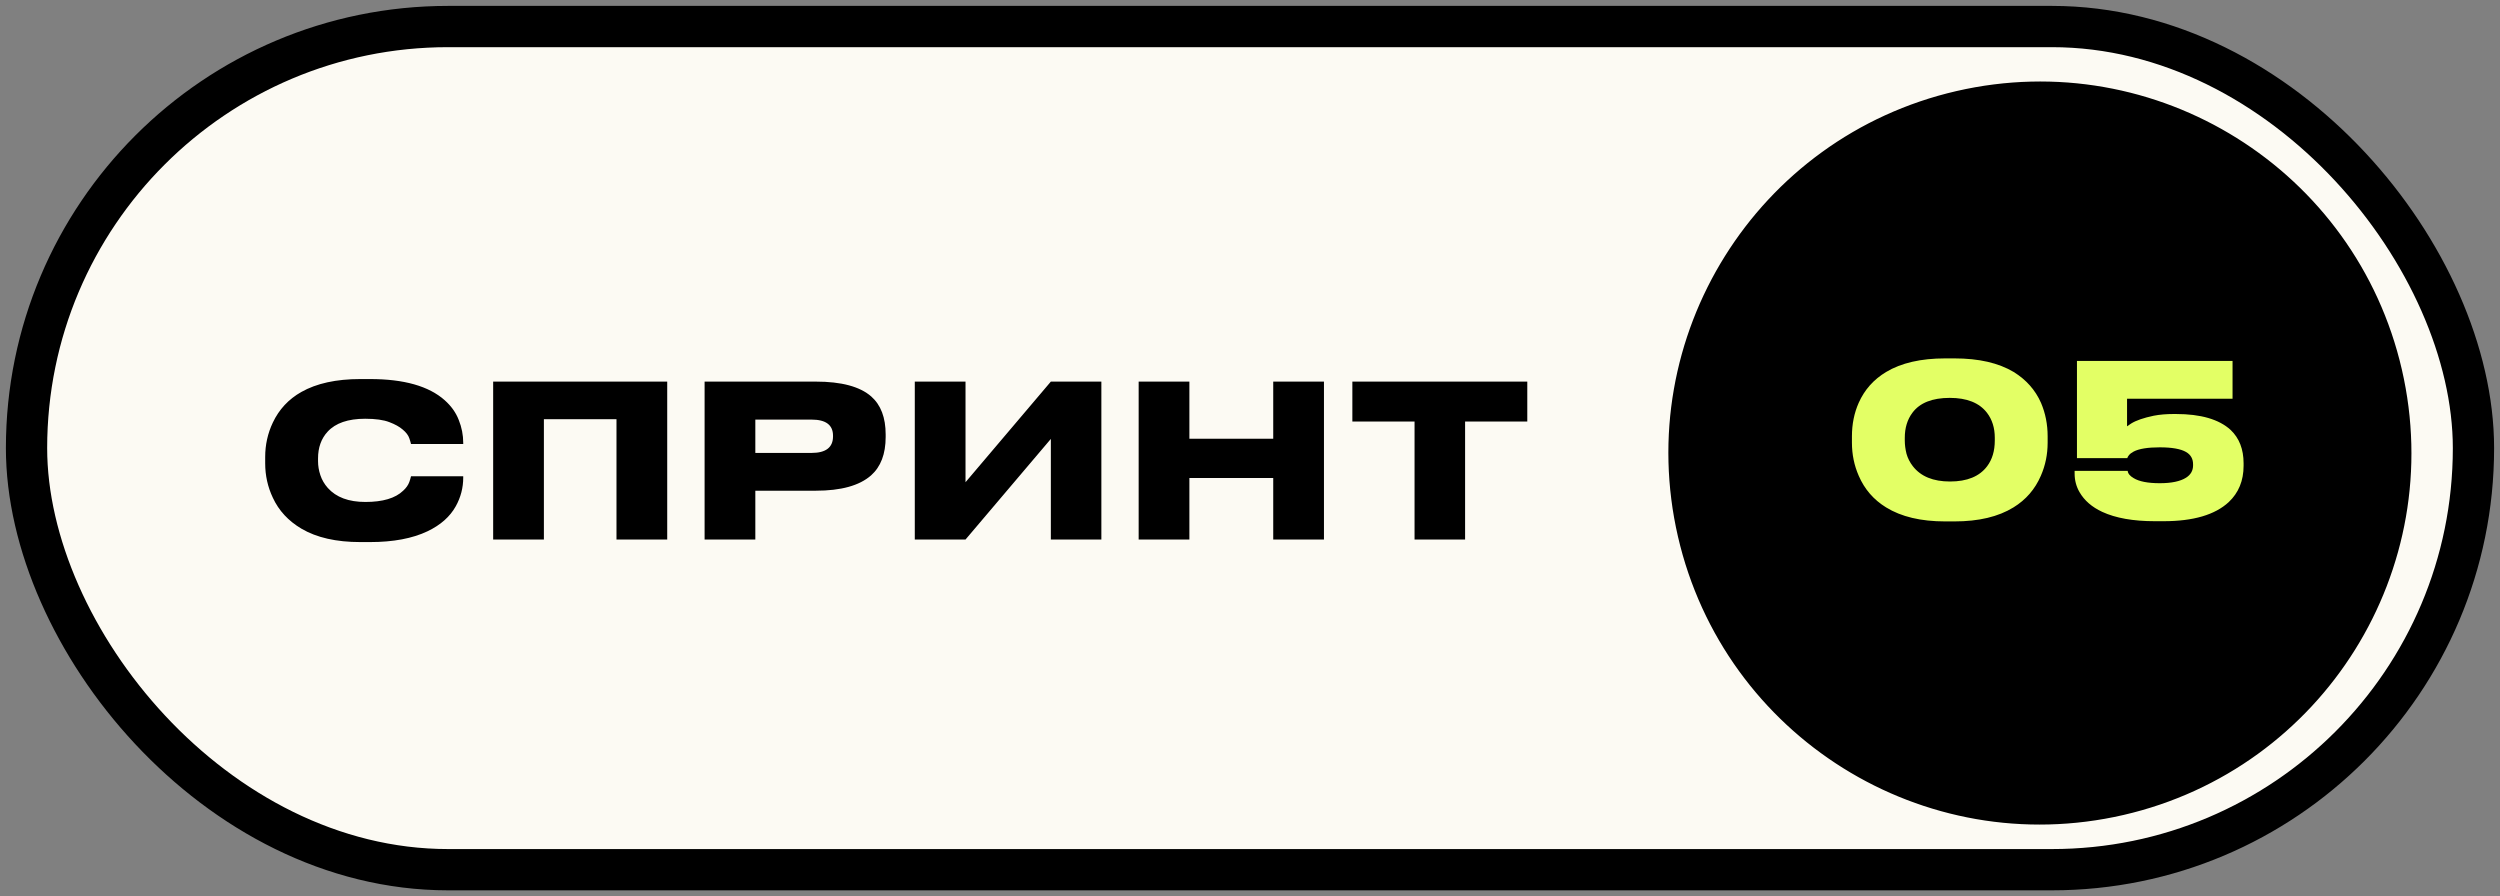
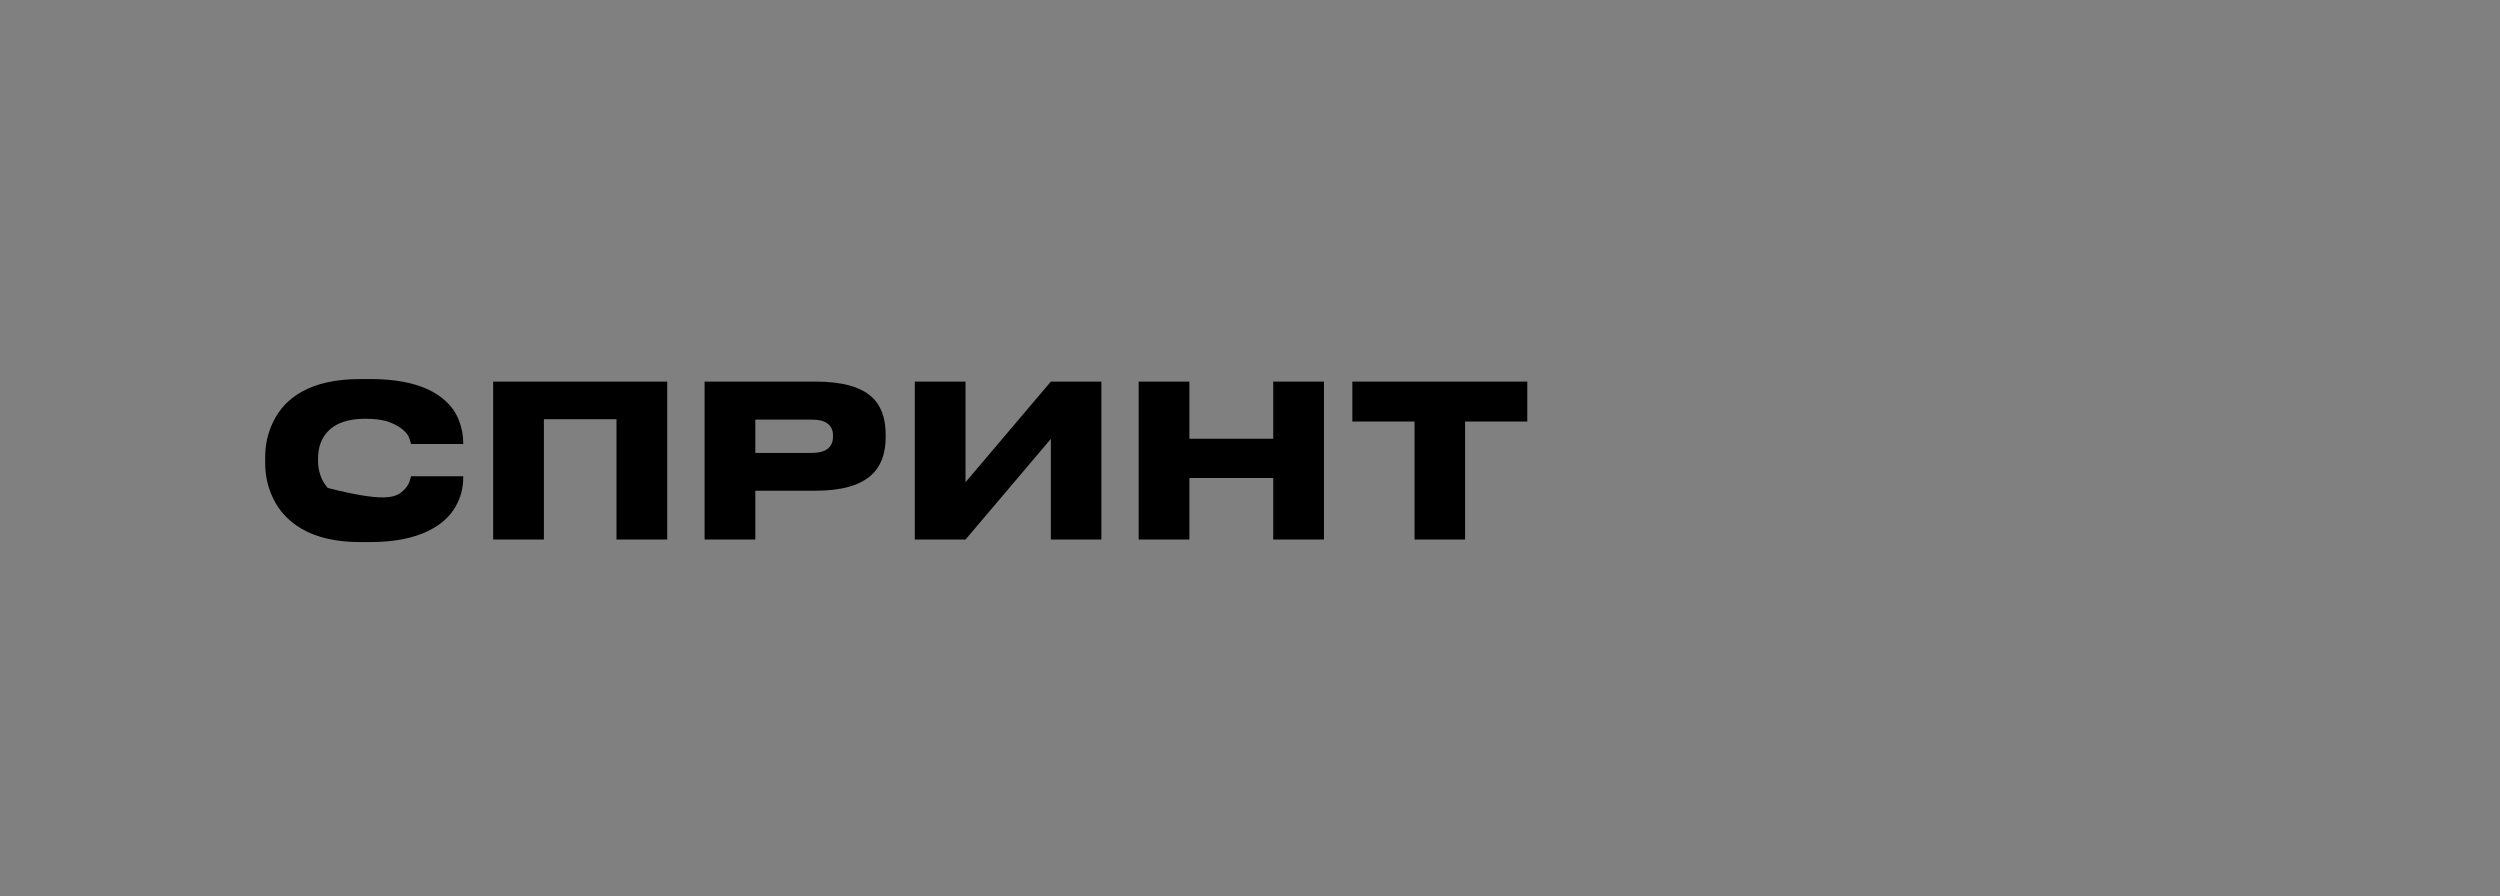
<svg xmlns="http://www.w3.org/2000/svg" width="106" height="38" viewBox="0 0 106 38" fill="none">
  <rect x="0" y="0" width="106" height="38" fill="#808080" stroke="none" />
-   <rect x="1.125" y="1.125" width="103.75" height="35.75" rx="17.875" fill="#FCFAF3" stroke="black" stroke-width="1.75" />
-   <path d="M15.276 22.984C14.256 22.984 13.425 22.795 12.783 22.417C12.225 22.087 11.82 21.649 11.568 21.103C11.352 20.647 11.244 20.161 11.244 19.645V19.375C11.244 18.859 11.352 18.373 11.568 17.917C11.832 17.359 12.234 16.927 12.774 16.621C13.422 16.255 14.256 16.072 15.276 16.072H15.69C17.13 16.072 18.186 16.372 18.858 16.972C19.134 17.218 19.332 17.497 19.452 17.809C19.578 18.121 19.641 18.445 19.641 18.781V18.826H17.427C17.409 18.748 17.385 18.667 17.355 18.583C17.313 18.457 17.22 18.334 17.076 18.214C16.938 18.094 16.749 17.989 16.509 17.899C16.263 17.803 15.921 17.755 15.483 17.755C14.757 17.755 14.226 17.938 13.89 18.304C13.62 18.598 13.485 18.976 13.485 19.438V19.555C13.485 19.753 13.518 19.951 13.584 20.149C13.65 20.347 13.755 20.527 13.899 20.689C14.253 21.085 14.784 21.283 15.492 21.283C16.23 21.283 16.764 21.124 17.094 20.806C17.22 20.692 17.307 20.569 17.355 20.437C17.385 20.353 17.409 20.272 17.427 20.194H19.641V20.248C19.641 20.68 19.536 21.085 19.326 21.463C19.08 21.907 18.681 22.261 18.129 22.525C17.487 22.831 16.674 22.984 15.69 22.984H15.276ZM20.91 22.876V16.18H28.29V22.876H26.139V17.773H23.061V22.876H20.91ZM32.026 20.806V22.876H29.875V16.18H34.591C35.677 16.18 36.46 16.39 36.94 16.81C37.348 17.17 37.552 17.707 37.552 18.421V18.529C37.552 19.249 37.345 19.792 36.931 20.158C36.439 20.59 35.659 20.806 34.591 20.806H32.026ZM32.026 19.204H34.411C35.017 19.204 35.32 18.97 35.32 18.502V18.475C35.32 18.019 35.017 17.791 34.411 17.791H32.026V19.204ZM44.556 22.876V18.61L40.938 22.876H38.787V16.18H40.938V20.446L44.556 16.18H46.698V22.876H44.556ZM48.279 22.876V16.18H50.43V18.601H53.985V16.18H56.136V22.876H53.985V20.266H50.43V22.876H48.279ZM59.977 22.876V17.872H57.34V16.18H64.757V17.872H62.12V22.876H59.977Z" fill="black" />
-   <circle cx="86.492" cy="19.209" r="14.875" transform="rotate(-103 86.492 19.209)" fill="black" stroke="black" stroke-width="1.75" />
-   <path d="M82.869 15.196C83.901 15.196 84.738 15.388 85.38 15.772C85.914 16.102 86.301 16.54 86.541 17.086C86.727 17.524 86.82 17.995 86.82 18.499V18.769C86.82 19.267 86.724 19.735 86.532 20.173C86.286 20.743 85.899 21.19 85.371 21.514C84.729 21.91 83.895 22.108 82.869 22.108H82.473C81.447 22.108 80.613 21.91 79.971 21.514C79.443 21.19 79.056 20.743 78.81 20.173C78.618 19.735 78.522 19.267 78.522 18.769V18.499C78.522 17.983 78.618 17.509 78.81 17.077C79.056 16.525 79.443 16.09 79.971 15.772C80.613 15.388 81.447 15.196 82.473 15.196H82.869ZM84.579 18.562C84.579 18.142 84.468 17.788 84.246 17.5C83.922 17.08 83.397 16.87 82.671 16.87C81.927 16.87 81.399 17.08 81.087 17.5C80.871 17.788 80.763 18.142 80.763 18.562V18.679C80.763 18.859 80.787 19.045 80.835 19.237C80.889 19.429 80.979 19.606 81.105 19.768C81.441 20.2 81.966 20.416 82.68 20.416C83.406 20.416 83.931 20.2 84.255 19.768C84.471 19.48 84.579 19.117 84.579 18.679V18.562ZM91.366 22.099C90.448 22.099 89.704 21.967 89.134 21.703C88.696 21.499 88.375 21.22 88.171 20.866C88.033 20.626 87.964 20.365 87.964 20.083V19.966H90.214C90.226 20.08 90.31 20.182 90.466 20.272C90.7 20.416 91.069 20.488 91.573 20.488C92.071 20.488 92.443 20.41 92.689 20.254C92.887 20.128 92.986 19.954 92.986 19.732V19.687C92.986 19.453 92.887 19.279 92.689 19.165C92.461 19.033 92.089 18.967 91.573 18.967C91.063 18.967 90.694 19.027 90.466 19.147C90.376 19.195 90.31 19.246 90.268 19.3C90.232 19.342 90.208 19.384 90.196 19.426H88.063V15.304H94.66V16.906H90.187V18.076L90.358 17.959C90.568 17.827 90.889 17.716 91.321 17.626C91.573 17.578 91.852 17.554 92.158 17.554H92.257C93.313 17.554 94.087 17.779 94.579 18.229C94.945 18.577 95.128 19.048 95.128 19.642V19.75C95.128 20.38 94.918 20.893 94.498 21.289C93.916 21.829 92.995 22.099 91.735 22.099H91.366Z" fill="#E3FF65" />
+   <path d="M15.276 22.984C14.256 22.984 13.425 22.795 12.783 22.417C12.225 22.087 11.82 21.649 11.568 21.103C11.352 20.647 11.244 20.161 11.244 19.645V19.375C11.244 18.859 11.352 18.373 11.568 17.917C11.832 17.359 12.234 16.927 12.774 16.621C13.422 16.255 14.256 16.072 15.276 16.072H15.69C17.13 16.072 18.186 16.372 18.858 16.972C19.134 17.218 19.332 17.497 19.452 17.809C19.578 18.121 19.641 18.445 19.641 18.781V18.826H17.427C17.409 18.748 17.385 18.667 17.355 18.583C17.313 18.457 17.22 18.334 17.076 18.214C16.938 18.094 16.749 17.989 16.509 17.899C16.263 17.803 15.921 17.755 15.483 17.755C14.757 17.755 14.226 17.938 13.89 18.304C13.62 18.598 13.485 18.976 13.485 19.438V19.555C13.485 19.753 13.518 19.951 13.584 20.149C13.65 20.347 13.755 20.527 13.899 20.689C16.23 21.283 16.764 21.124 17.094 20.806C17.22 20.692 17.307 20.569 17.355 20.437C17.385 20.353 17.409 20.272 17.427 20.194H19.641V20.248C19.641 20.68 19.536 21.085 19.326 21.463C19.08 21.907 18.681 22.261 18.129 22.525C17.487 22.831 16.674 22.984 15.69 22.984H15.276ZM20.91 22.876V16.18H28.29V22.876H26.139V17.773H23.061V22.876H20.91ZM32.026 20.806V22.876H29.875V16.18H34.591C35.677 16.18 36.46 16.39 36.94 16.81C37.348 17.17 37.552 17.707 37.552 18.421V18.529C37.552 19.249 37.345 19.792 36.931 20.158C36.439 20.59 35.659 20.806 34.591 20.806H32.026ZM32.026 19.204H34.411C35.017 19.204 35.32 18.97 35.32 18.502V18.475C35.32 18.019 35.017 17.791 34.411 17.791H32.026V19.204ZM44.556 22.876V18.61L40.938 22.876H38.787V16.18H40.938V20.446L44.556 16.18H46.698V22.876H44.556ZM48.279 22.876V16.18H50.43V18.601H53.985V16.18H56.136V22.876H53.985V20.266H50.43V22.876H48.279ZM59.977 22.876V17.872H57.34V16.18H64.757V17.872H62.12V22.876H59.977Z" fill="black" />
</svg>